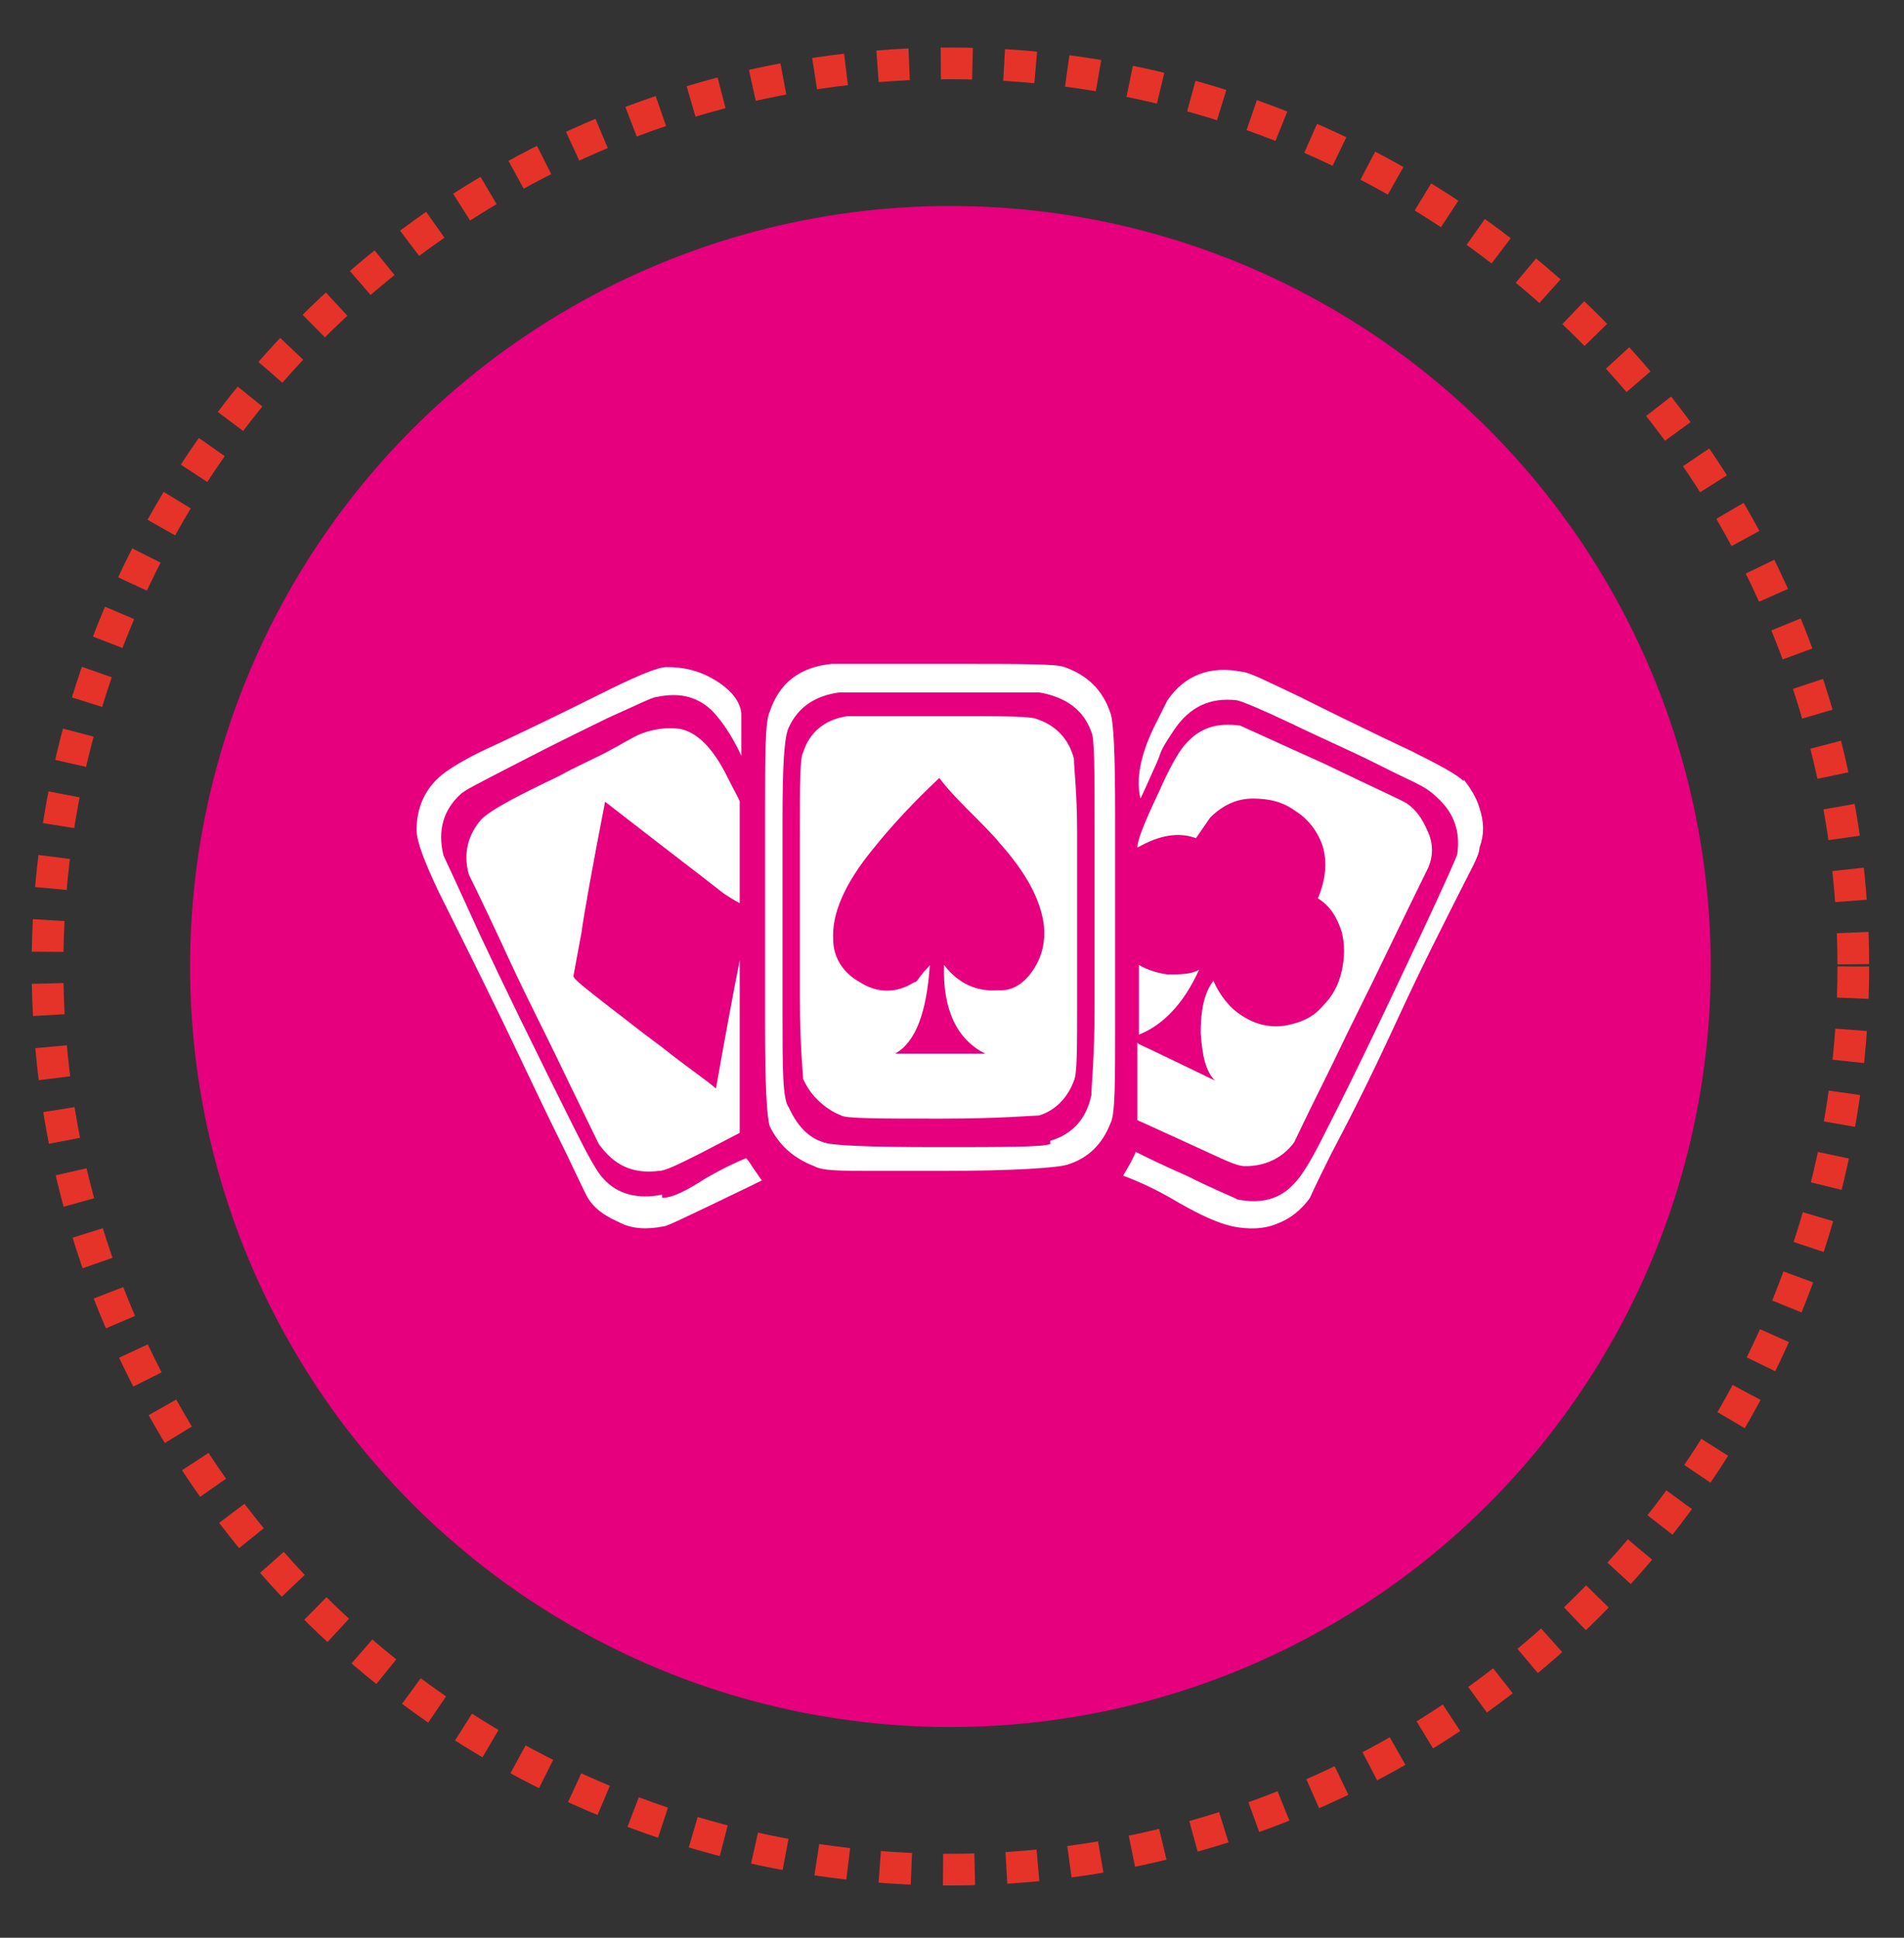
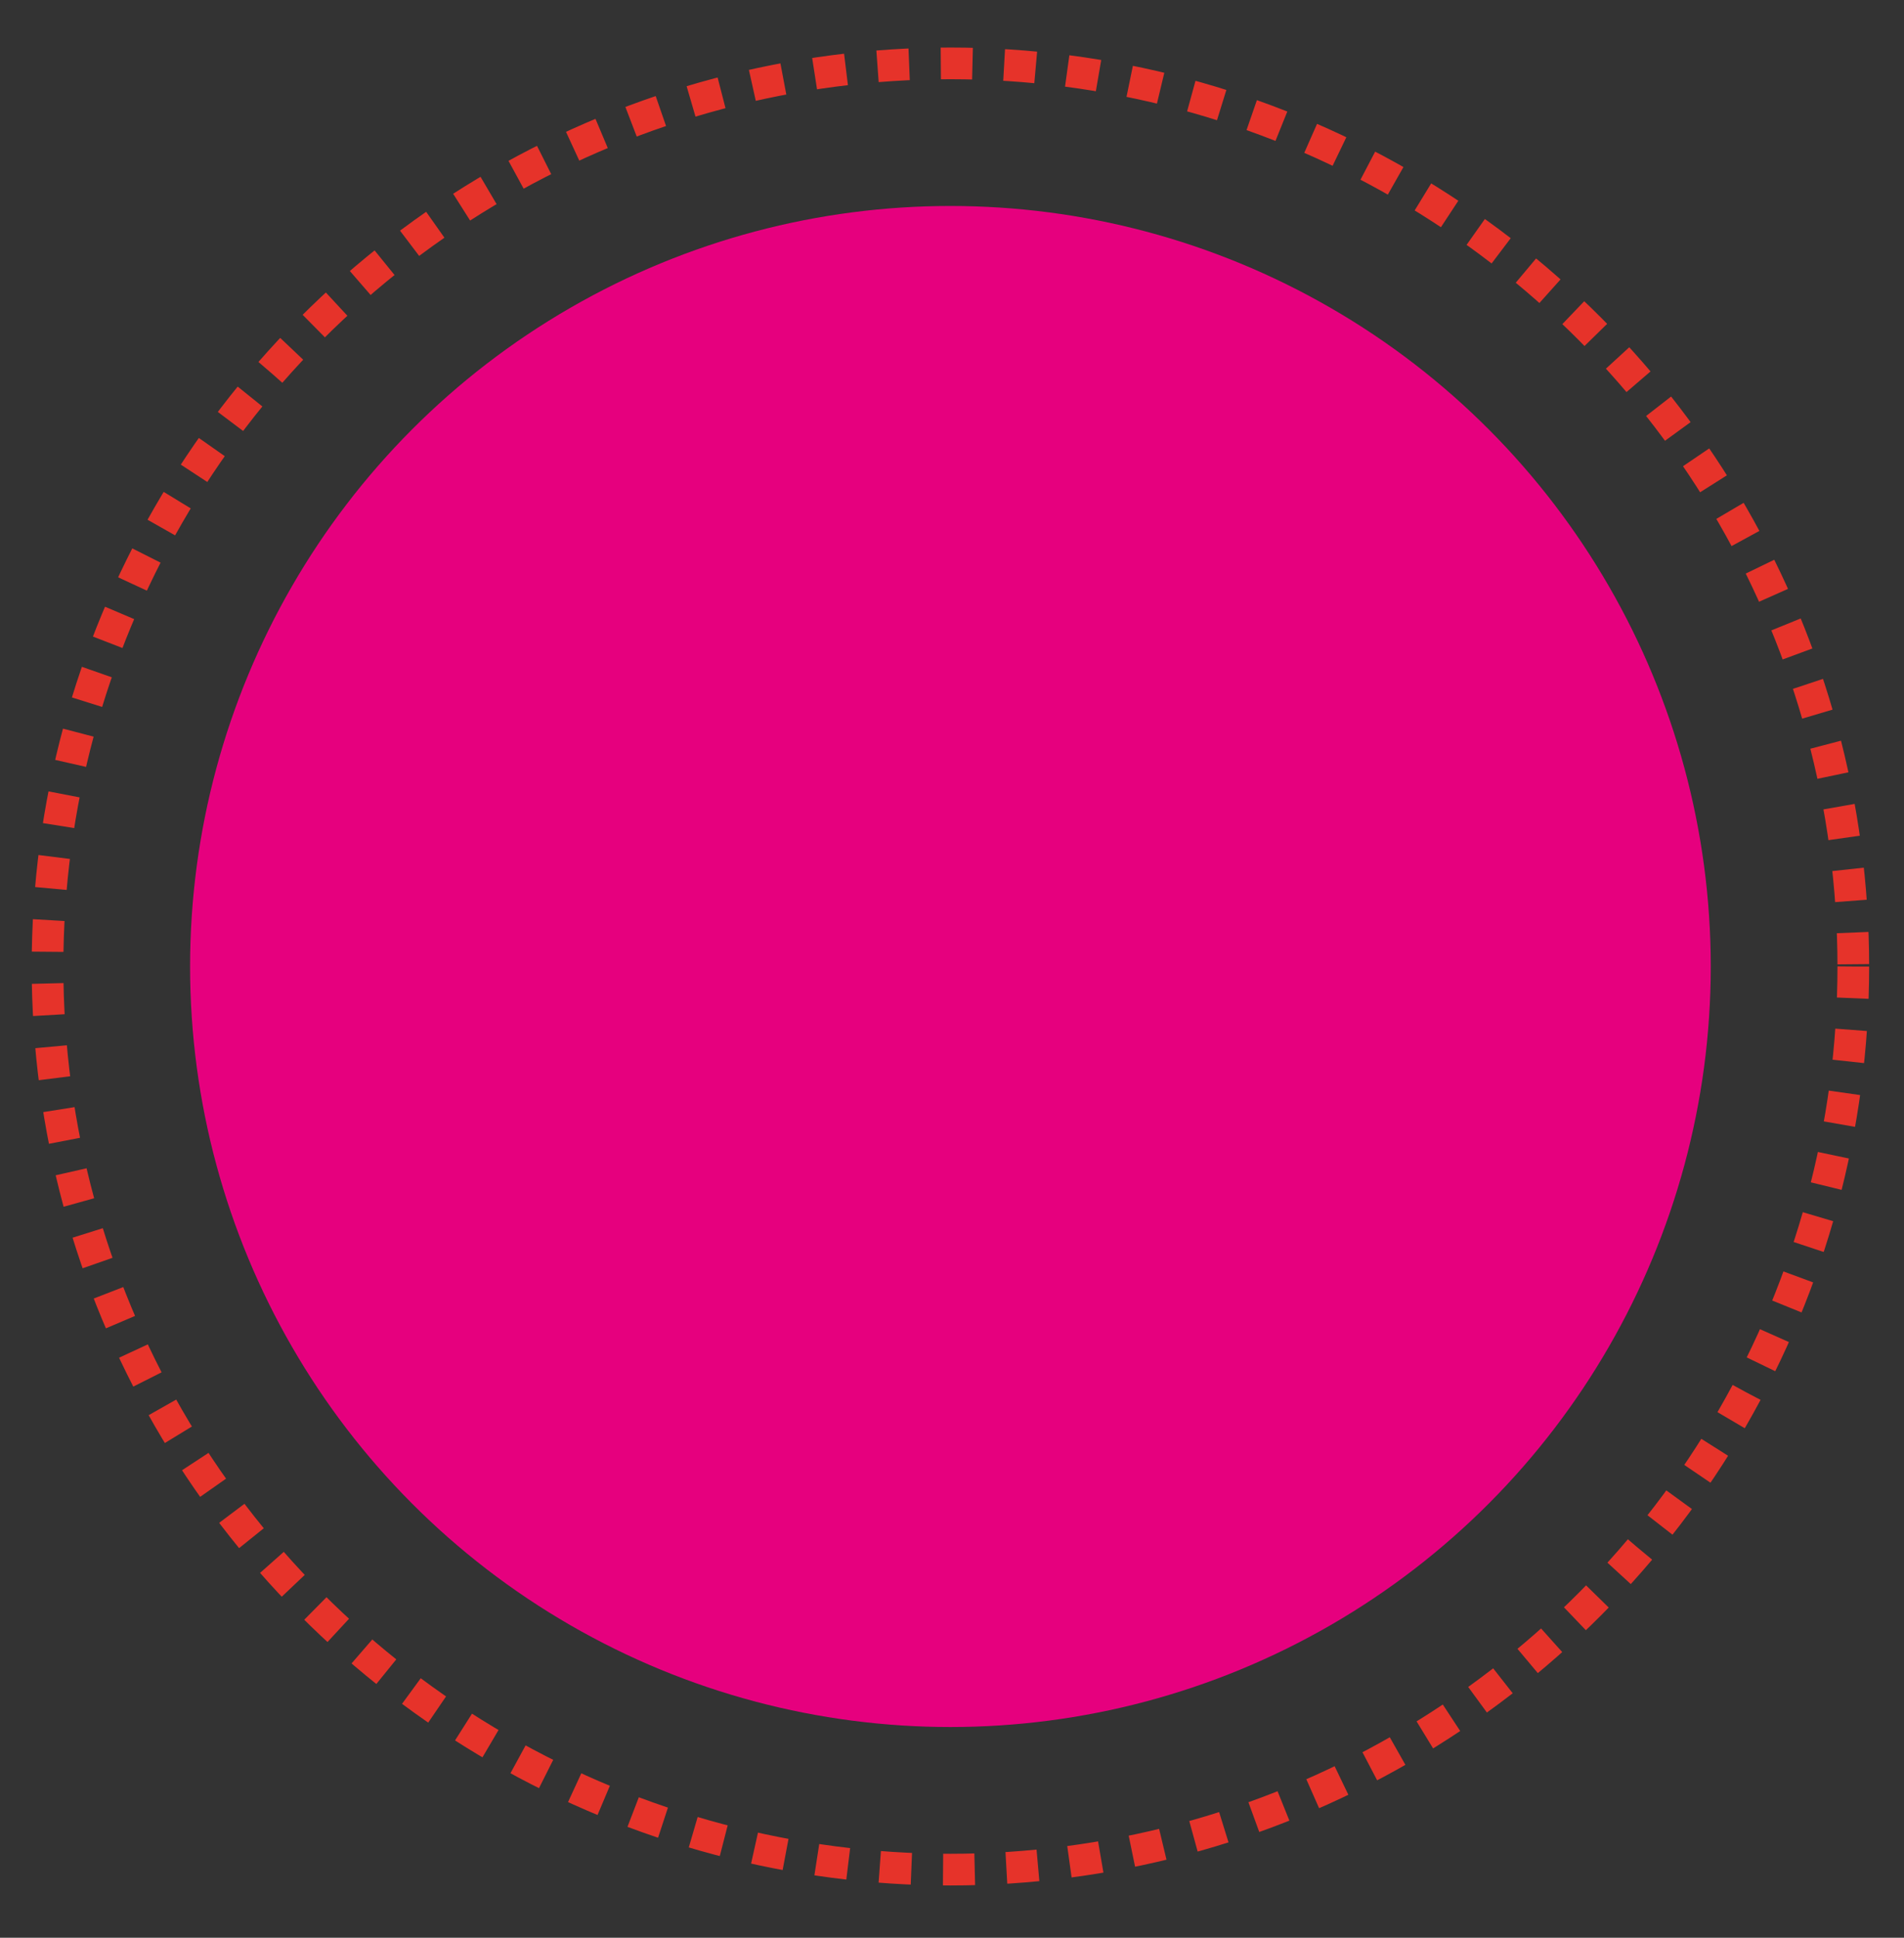
<svg xmlns="http://www.w3.org/2000/svg" id="Calque_2" version="1.1" viewBox="0 0 120.2 122.3">
  <rect x="0" y="0" width="120.2" height="122.3" fill="#333333" stroke="none" />
  <defs>
    <style>
      .st0 {
        fill: #fff;
      }

      .st1 {
        fill: none;
        stroke: #e6332a;
        stroke-dasharray: 2;
        stroke-miterlimit: 10;
        stroke-width: 2px;
      }

      .st2 {
        fill: #e6007e;
      }
    </style>
  </defs>
  <circle class="st2" cx="60" cy="61" r="48" />
  <circle class="st1" cx="60" cy="61" r="57" />
-   <path class="st0" d="M41.8,75.6c.7,0,1.6-.5,2.7-1.2,1.2-.7,2.1-1.1,2.6-1.3.2.2.3.4.5.7.3.4.4.6.5.7,0,0-1,.5-3.1,1.5-1.9.9-2.9,1.4-3.1,1.4-1,.2-2,.2-2.9-.3-.9-.4-1.6-.9-2-1.7,0,0-.4-.8-1.3-2.7-.7-1.4-2-4.1-3.9-8.1-1.7-3.5-3.1-6.3-4.1-8.3-.9-1.9-1.4-3.2-1.4-3.9,0-1.4.5-2.6,1.6-3.5.5-.4,1.6-1.1,3.4-1.9,1.7-.8,3.8-1.8,6.4-3.1,2.4-1.2,3.8-1.8,4.4-1.8,1,0,2,.2,3,.8s1.6,1.3,1.7,2.1v2.7c-.6-1.3-1.3-2.3-1.9-2.9-1-.9-2.1-1.1-3.5-.8-.2,0-1.2.5-3,1.3-1,.5-2.9,1.4-5.8,2.9s-3.1,1.6-3.5,1.9c-1.1,1-1.5,2.3-1.1,3.9,0,0,.8,1.7,2.3,5,1.4,3,3.4,7.1,6,12.3.8,1.6,1.4,2.7,1.8,3.1.9,1,2.2,1.3,3.7,1v.2ZM46.7,50.5c0,.7,0,1.7,0,3.2s0,2.6,0,3.3c0,0-.4-.2-1-.6-1.4-1.1-3.9-3-7.5-5.8-.8,4.1-1.3,6.9-1.5,8.3l-.5,2.7c0,.2.8.8,2.2,1.9.8.6,1.9,1.5,3.4,2.6,1.5,1.2,2.7,2,3.4,2.6.6-3.4,1.1-6.1,1.5-8.1v10.9l-2.5,1.3c-1.4.7-2.2,1.1-2.6,1.1-1.6.2-2.8-.3-3.8-1.7l-1.9-3.9c-.2-.4-.9-1.9-2.1-4.3-.9-1.8-1.6-3.3-2.1-4.4-1.4-3-2.1-4.4-2.1-4.4-.4-1.4,0-2.6.8-3.5.4-.4,1.4-1,3-1.8s1.5-.7,2.6-1.3c1.2-.6,2.1-1,2.6-1.3,0,0,.4-.2.9-.5.4-.2.7-.4,1-.5.8-.3,1.6-.4,2.4-.3,1.1.2,2.1,1.2,3,3,.5,1,.8,1.5.8,1.6h0ZM70.4,64.6c0,3.7,0,5.8-.3,6.3-.5,1.3-1.4,2.2-2.7,2.6-.6.2-3.3.4-8,.4h-4.2c-2.1,0-3.3,0-3.8-.3-1.3-.5-2.2-1.3-2.8-2.5-.2-.6-.3-2.7-.3-6.4v-13.4c0-3.7,0-5.8.3-6.4.6-1.8,1.9-2.8,3.9-3h7.5c4.6,0,6.7,0,7.2.2,1.4.5,2.4,1.4,2.9,2.9.2.5.3,2.6.3,6.4v13.3h0ZM66.3,72c1.4-.4,2.3-1.4,2.6-2.9,0-.6.2-2.4.2-5.4v-11.7c0-3.4,0-5.4-.2-5.8-.5-1.4-1.6-2.2-3.3-2.5-.5,0-2.5,0-5.9,0h-6.7c-1.5.2-2.6.9-3.2,2.2-.3.6-.4,2.5-.4,5.8v12.4c0,3.3,0,5.3.4,5.8.5,1.1,1.2,1.9,2.2,2.2.5.2,2.9.3,7.1.3s6.8,0,7.2-.2h0ZM68,63.2c0,2.9,0,4.6-.2,5-.4,1.1-1.2,1.9-2.2,2.2-.3,0-2.4.2-6.2.2s-6,0-6.3-.2c-.5-.2-1-.5-1.5-1s-.7-.9-.9-1.3c0-.3-.2-2-.2-5.1v-10.4c0-3.1,0-4.8.2-5.1.4-1.3,1.4-2.1,2.8-2.3h6.2c3.9,0,5.4,0,5.8.2,1.2.4,2,1.3,2.3,2.5,0,.6.2,2.1.2,4.7v10.5h0ZM63.2,62.5c.9,0,1.6-.6,2.1-1.4s.7-1.7.6-2.7c-.2-1.6-1.1-3.3-2.8-5.2-.4-.5-1.1-1.2-2.1-2.2s-1.4-1.5-1.7-1.9c-1.6,1.5-3,3-4.2,4.5-1.8,2.2-2.6,4.1-2.5,5.7,0,1.1.6,2.1,1.7,2.7,1.1.7,2.3.7,3.4,0,.2,0,.3-.3.5-.5.2-.3.4-.4.5-.6-.2,3-.9,4.9-2.2,5.6h5.7c-1.8-.9-2.7-2.8-2.6-5.6.9,1.2,2.1,1.7,3.4,1.6h.2ZM92.4,49.2c.4.5.8,1.1,1,1.8.3.9.3,1.7,0,2.5,0,.5-.6,1.5-1.3,2.9-.9,1.8-2.3,4.5-4,8.2s-3.1,6.4-4.1,8.3c-1,2-1.4,2.9-1.3,2.7-.5.7-1.2,1.3-2,1.6-.9.4-1.9.4-2.9.2-.9-.2-2-.7-3.4-1.5-1.5-.9-2.7-1.4-3.5-1.7.3-.5.6-1,.8-1.5.6.3,1.6.8,3.2,1.5,2,1,3.1,1.4,3.2,1.5,1.5.3,2.7,0,3.6-1,.5-.5,1.1-1.5,1.9-3.1,2.4-4.7,4.4-9,6.1-12.6,1.5-3.2,2.3-5,2.3-5.1.2-1.4-.2-2.5-1.1-3.4s-1.4-1-3-1.8-1.8-.9-3.1-1.5c-1.5-.7-2.6-1.2-3.2-1.5-1.9-.9-3.1-1.4-3.5-1.5-1.7-.2-3,.4-4,1.9s-.7,1.2-1.1,2.1c-.5,1.1-.8,1.8-1,2.2-.3-1.2,0-2.7.8-4.4.6-1.2.9-1.8.9-1.8,1.1-1.6,2.7-2.2,4.7-1.8.4,0,1.6.6,3.7,1.6,4.4,2.2,6.8,3.3,7,3.4,1.8.9,2.9,1.5,3.3,1.9h0ZM71.9,65.9c.9.4,2.5,1.2,4.8,2.3-.6-.6-.8-1.6-.9-3,0-1.4.2-2.5.8-3.3.4.9,1,1.7,1.8,2.2.9.6,1.9.8,2.9.6.9-.2,1.6-.5,2.2-1.2.6-.6,1-1.3,1.2-2.2s.2-1.7,0-2.5c-.3-.9-.7-1.6-1.5-2.1.5-1.2.6-2.3.3-3.3-.3-.9-.9-1.7-1.7-2.2-.8-.6-1.7-.8-2.7-.8s-1.9.4-2.7,1.2l-.9,1.3c-1.1-.4-2.3-.2-3.7.6,0-.5.5-1.7,1.4-3.6.7-1.6,1.3-2.6,1.7-3,.9-1,2-1.3,3.4-1.1l5.3,2.4c3.1,1.5,4.9,2.3,5.2,2.5.6.4,1,1,1.3,1.7.4.8.4,1.7,0,2.5,0,0-.7,1.4-2.1,4.3-.3.6-1,2.1-2.1,4.3-.9,1.8-1.6,3.3-2.1,4.3-1.3,2.6-2,4.1-2.1,4.3-.3.4-.7.8-1.3,1.1-.6.3-1.2.4-1.8.4s-1.5-.5-3.5-1.4c-2.4-1.1-3.5-1.6-3.3-1.5v-4.9h0ZM71.9,60.9c.5.3,1.1.5,1.8.6.8,0,1.5,0,2-.3-1,2.2-2.3,3.5-3.8,4.1,0,0,0-4.4,0-4.4Z" />
</svg>